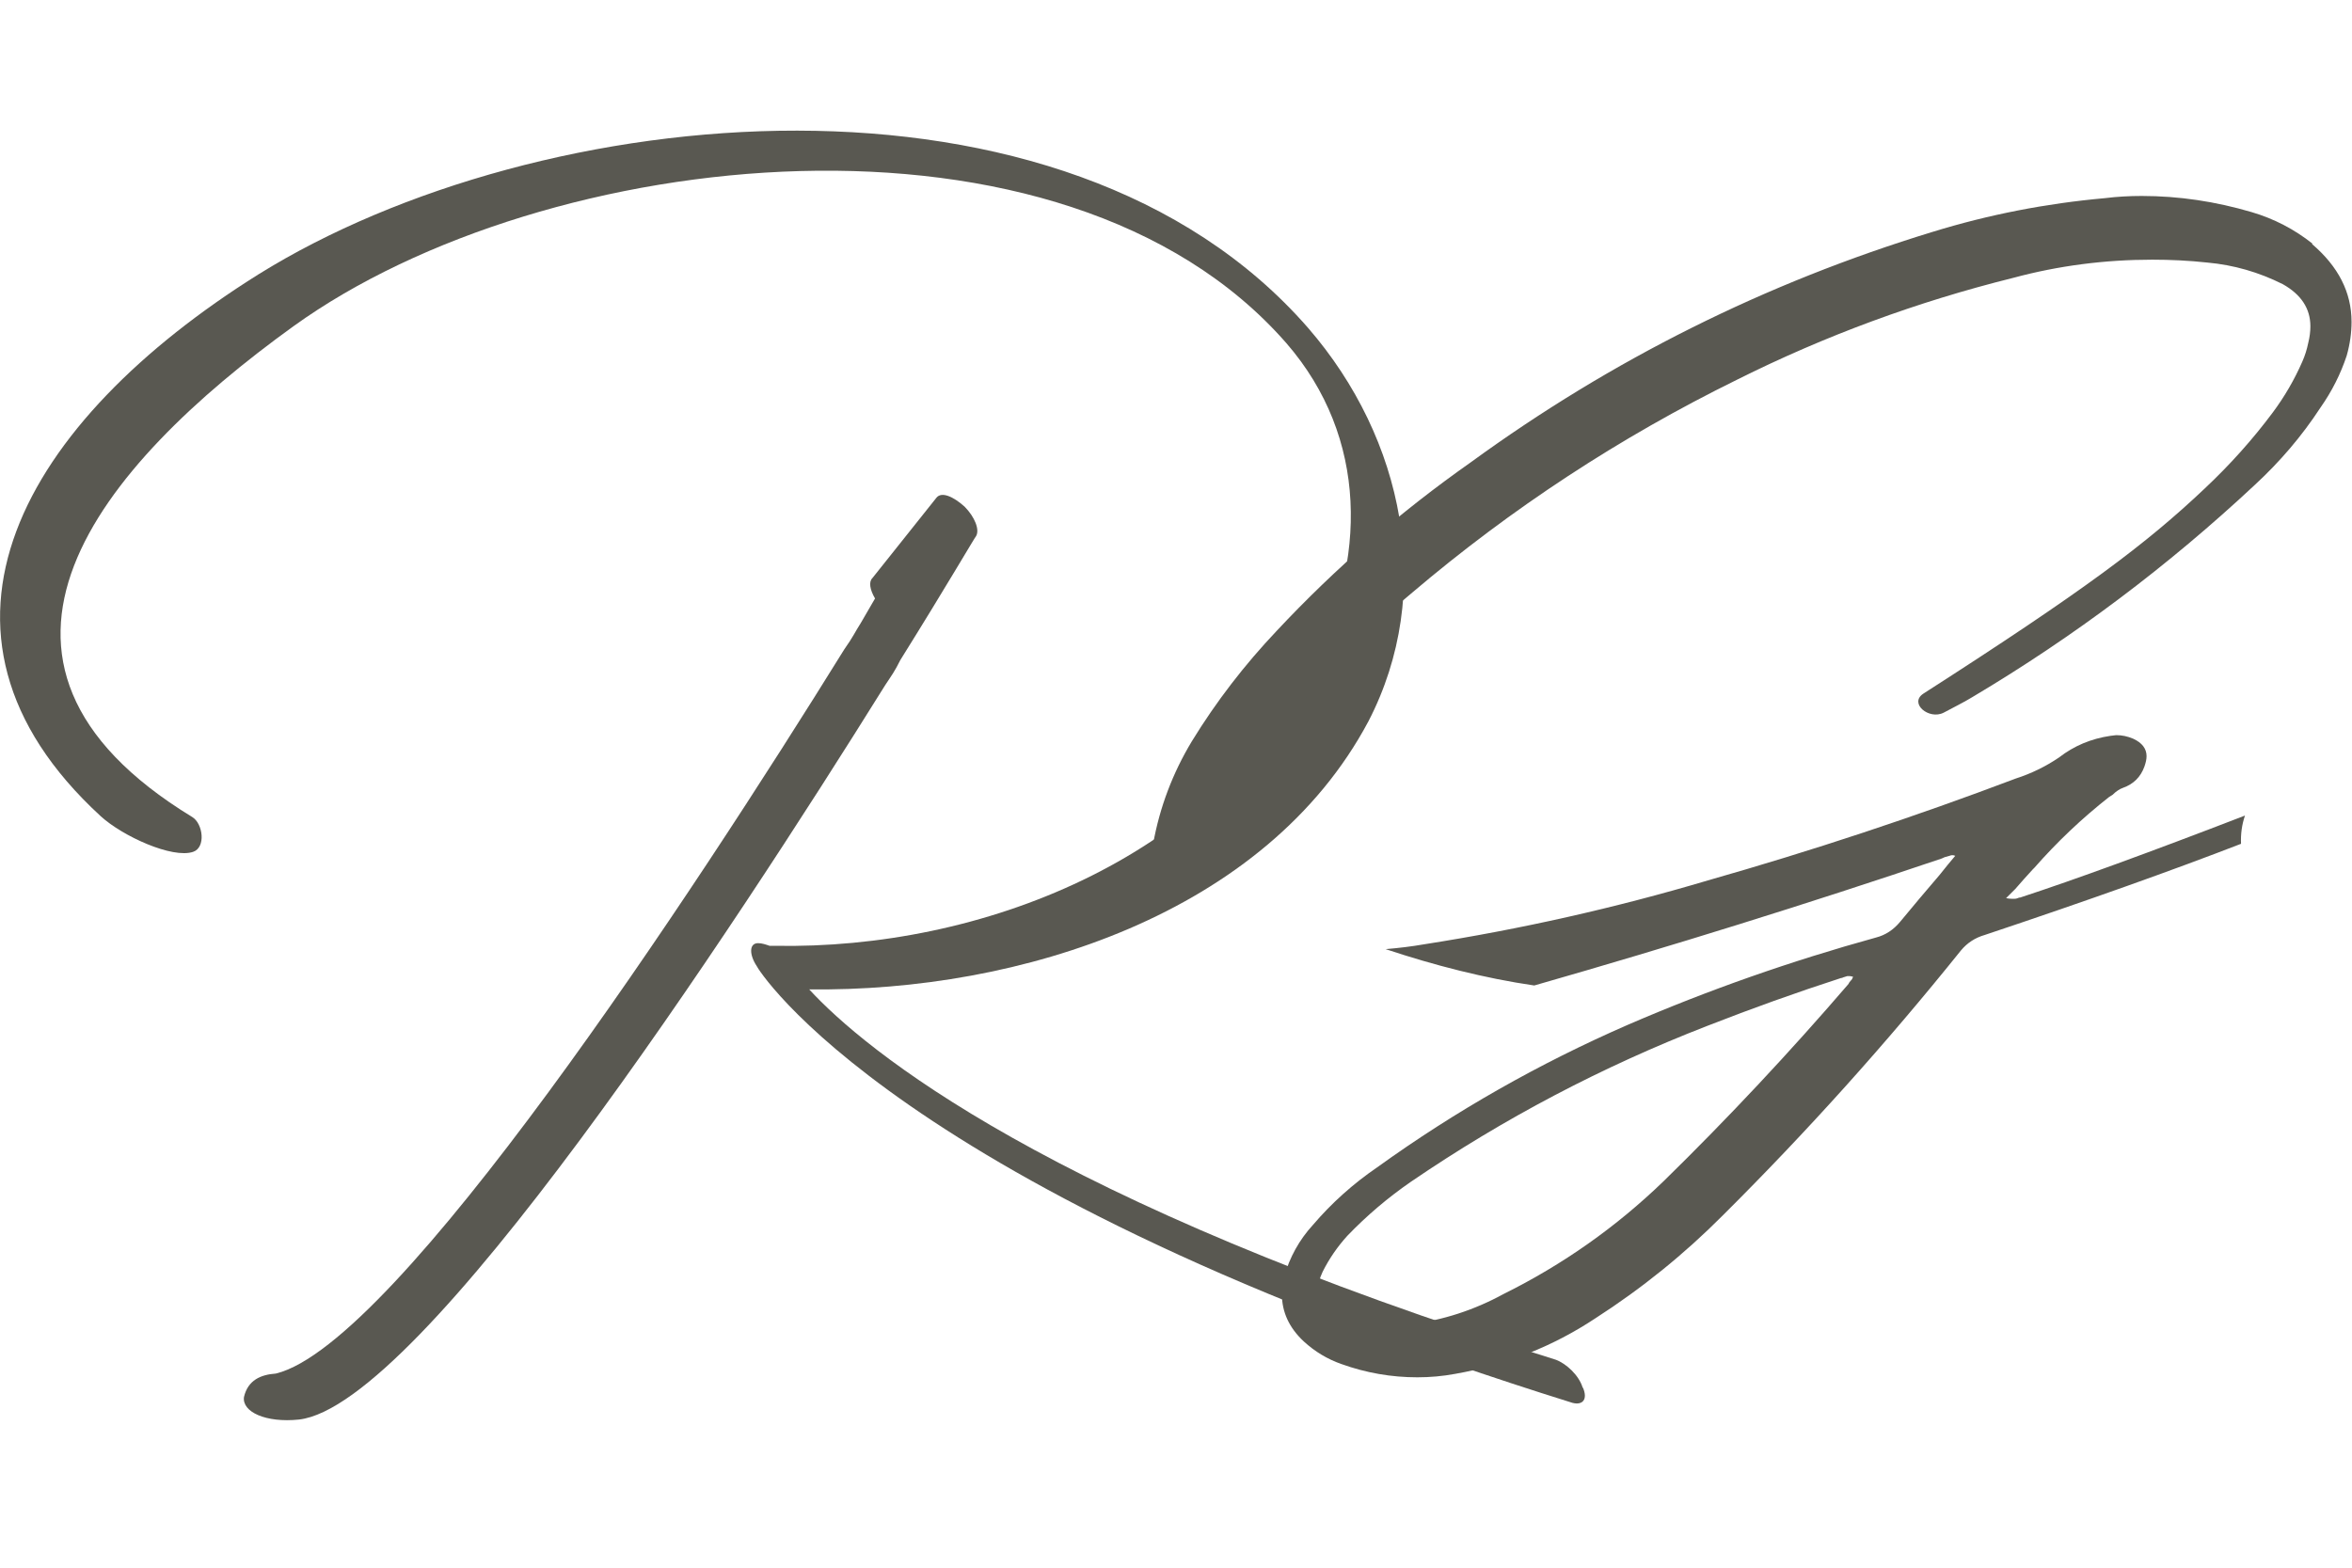
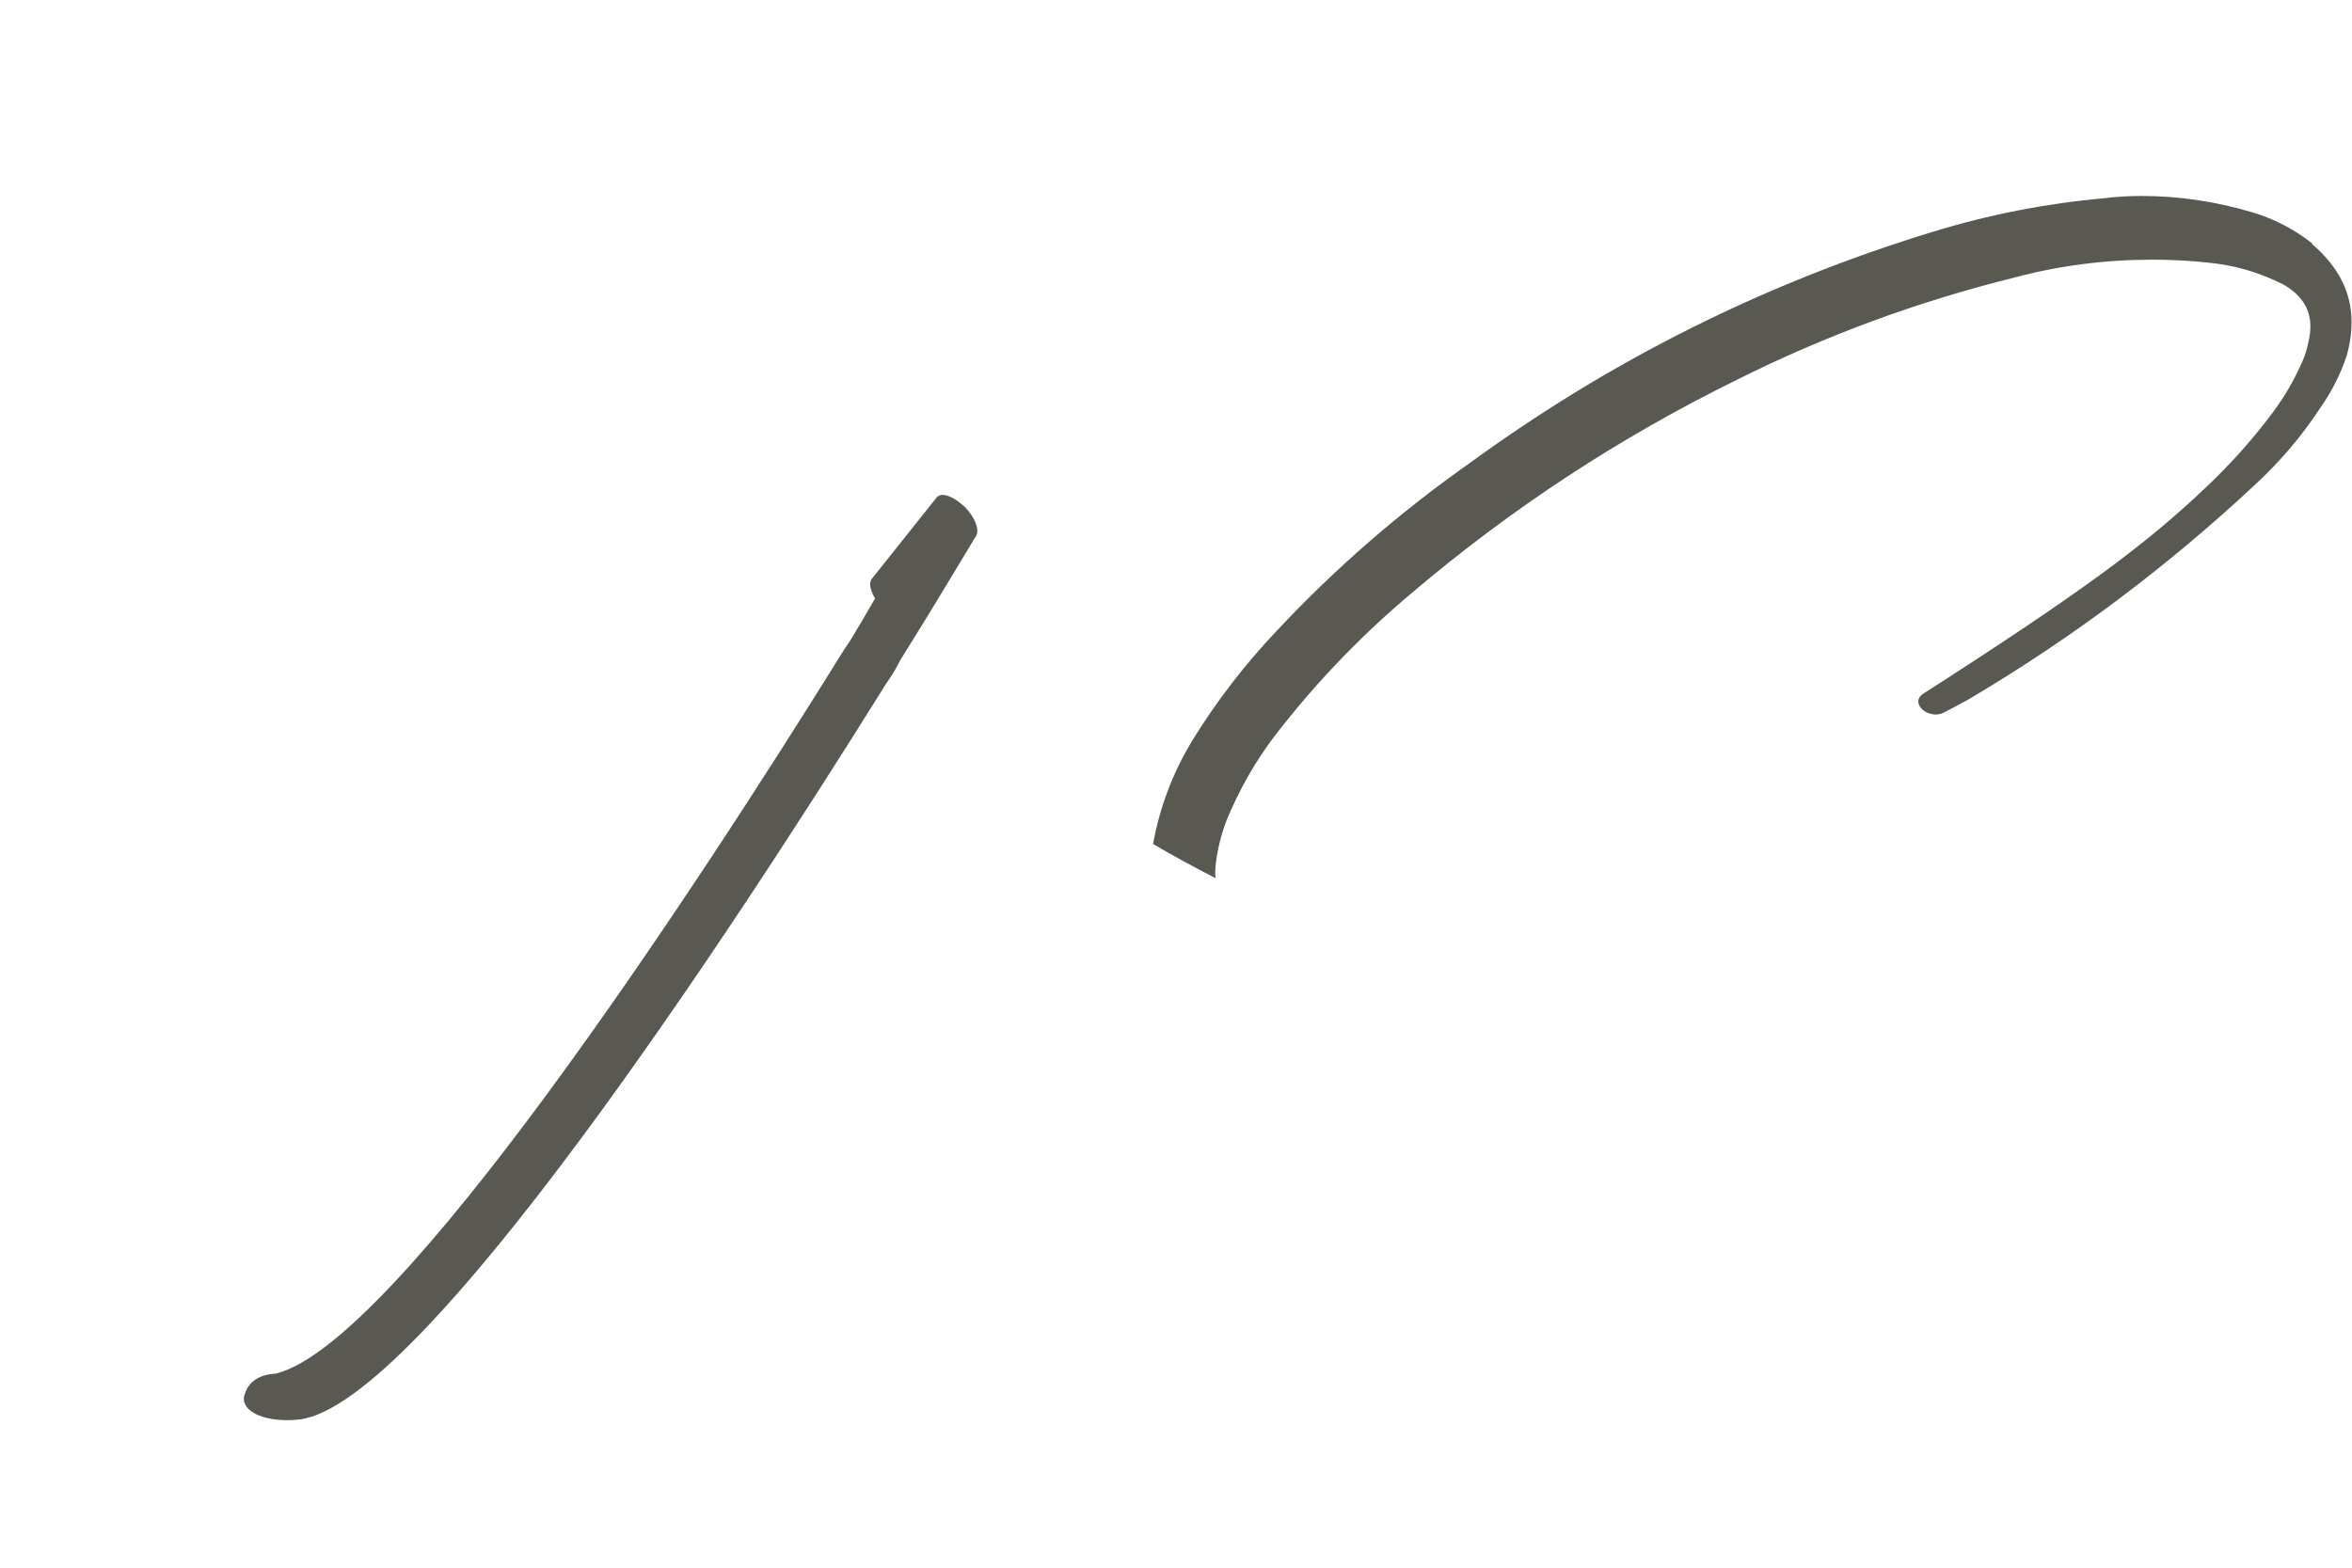
<svg xmlns="http://www.w3.org/2000/svg" width="72" height="48" viewBox="0 0 72 48" fill="none">
  <path d="M27.562 20.208C28.977 17.942 29.84 16.453 29.881 16.413C29.995 16.218 29.84 15.829 29.53 15.514C29.18 15.199 28.822 15.045 28.667 15.239L26.706 17.7C26.591 17.814 26.625 18.049 26.787 18.324L26.355 19.068C26.167 19.363 26.126 19.484 25.843 19.886C21.213 27.356 12.14 41.157 8.446 42.056C7.981 42.089 7.59 42.257 7.469 42.773C7.402 43.229 8.136 43.571 9.154 43.464C12.882 43.035 22.345 28.604 27.097 20.979C27.313 20.651 27.373 20.584 27.569 20.195L27.562 20.208Z" fill="#595851" />
-   <path d="M48.45 42.491C48.335 42.102 47.938 41.747 47.627 41.633C32.037 36.785 26.463 32.131 24.771 30.293C31.208 30.374 38.75 27.987 41.891 22.085C43.934 18.136 42.99 13.442 40.045 10.042C32.583 1.472 16.514 3.048 7.914 8.399C0.728 12.899 -3.06 19.343 3.081 24.989C3.755 25.606 5.278 26.297 5.912 26.082C6.309 25.948 6.215 25.217 5.885 25.016C-1.948 20.241 3.034 14.28 8.985 9.988C16.669 4.449 32.543 2.686 39.377 10.505C41.891 13.402 41.851 17.19 40.126 20.476C37.065 26.303 30.035 29.08 23.713 28.959H23.558C23.443 28.919 23.322 28.878 23.207 28.878C22.931 28.878 22.931 29.227 23.167 29.583C23.167 29.623 27.332 36.463 48.14 42.954C48.456 43.034 48.611 42.84 48.456 42.484L48.45 42.491Z" fill="#595851" />
  <path d="M70.793 7.462C70.234 7.019 69.614 6.697 68.933 6.496C67.821 6.168 66.702 6 65.563 6C65.185 6 64.815 6.02 64.437 6.067C62.638 6.228 60.878 6.57 59.16 7.1C54.044 8.662 49.332 11.016 45.025 14.154C42.861 15.676 40.88 17.393 39.08 19.318C38.103 20.35 37.233 21.477 36.485 22.697C35.899 23.67 35.501 24.716 35.299 25.842C35.879 26.184 36.519 26.533 37.213 26.889C37.213 26.848 37.2 26.808 37.2 26.768C37.2 26.654 37.206 26.54 37.22 26.426C37.294 25.849 37.449 25.299 37.698 24.77C38.116 23.837 38.642 22.986 39.276 22.208C40.455 20.719 41.776 19.365 43.232 18.144C46.272 15.562 49.588 13.39 53.174 11.626C55.87 10.278 58.688 9.239 61.627 8.508C63.022 8.132 64.444 7.951 65.886 7.951C66.446 7.951 67.012 7.978 67.571 8.039C68.38 8.112 69.149 8.334 69.883 8.702C70.443 9.018 70.726 9.447 70.726 9.99C70.726 10.151 70.706 10.319 70.659 10.506C70.618 10.707 70.557 10.895 70.483 11.063C70.241 11.619 69.937 12.143 69.573 12.632C68.953 13.463 68.259 14.235 67.497 14.952C65.698 16.655 63.824 18.064 58.883 21.235C58.425 21.531 59.052 22.054 59.503 21.819C59.685 21.725 60.224 21.443 60.38 21.343C63.493 19.492 66.372 17.326 69.027 14.845C69.789 14.141 70.463 13.356 71.036 12.478C71.38 11.988 71.649 11.459 71.838 10.889C71.939 10.533 71.986 10.184 71.986 9.856C71.986 8.951 71.582 8.159 70.773 7.469L70.793 7.462Z" fill="#595851" />
-   <path d="M61.822 27.479C61.762 27.505 61.714 27.519 61.674 27.519H61.586C61.526 27.519 61.472 27.512 61.411 27.499L61.694 27.217C61.869 27.016 62.045 26.815 62.233 26.613L62.274 26.573C62.968 25.782 63.73 25.058 64.566 24.401C64.606 24.374 64.646 24.354 64.673 24.334C64.775 24.233 64.882 24.159 64.997 24.119C65.314 24.005 65.529 23.79 65.644 23.475C65.684 23.361 65.711 23.254 65.711 23.153C65.711 22.925 65.577 22.744 65.3 22.617C65.125 22.543 64.957 22.509 64.781 22.509L64.606 22.53C64.013 22.617 63.487 22.838 63.029 23.194C62.624 23.468 62.186 23.683 61.708 23.837C58.607 25.011 55.466 26.05 52.285 26.956C49.447 27.8 46.549 28.451 43.596 28.913C43.206 28.981 42.815 29.027 42.417 29.061C43.907 29.557 45.45 29.953 46.967 30.174C51.159 28.974 55.318 27.68 59.443 26.285L59.531 26.245C59.571 26.231 59.625 26.218 59.679 26.204C59.706 26.191 59.739 26.184 59.766 26.184C59.793 26.184 59.827 26.191 59.854 26.204C59.692 26.392 59.537 26.587 59.376 26.788C58.958 27.277 58.553 27.753 58.162 28.23C57.96 28.471 57.717 28.632 57.428 28.706C54.833 29.423 52.305 30.308 49.838 31.375C47.115 32.562 44.554 34.017 42.161 35.74C41.426 36.243 40.772 36.826 40.193 37.504C39.775 37.96 39.478 38.496 39.31 39.093C39.269 39.281 39.242 39.462 39.242 39.629C39.242 40.173 39.465 40.655 39.91 41.071C40.253 41.386 40.637 41.614 41.055 41.762C41.817 42.037 42.599 42.171 43.388 42.171C43.778 42.171 44.163 42.137 44.554 42.064C46.111 41.789 47.539 41.225 48.834 40.367C50.263 39.448 51.563 38.395 52.743 37.209C55.325 34.64 57.751 31.938 60.029 29.101C60.218 28.873 60.461 28.712 60.764 28.625C63.932 27.566 66.54 26.634 68.603 25.836C68.59 25.534 68.63 25.245 68.724 24.971C65.785 26.104 63.507 26.935 61.89 27.465C61.863 27.479 61.829 27.485 61.802 27.485L61.822 27.479ZM56.666 30.013C56.666 30.013 56.625 30.06 56.612 30.08C56.599 30.101 56.592 30.107 56.592 30.121C54.792 32.213 52.905 34.231 50.93 36.163C49.474 37.571 47.836 38.724 46.023 39.623C45.127 40.112 44.176 40.421 43.172 40.548C42.983 40.562 42.801 40.568 42.633 40.568C42.174 40.568 41.716 40.521 41.271 40.421C41.258 40.407 41.244 40.401 41.231 40.401C41.204 40.401 41.183 40.394 41.163 40.38C40.617 40.219 40.341 39.938 40.341 39.522C40.341 39.348 40.388 39.153 40.489 38.939C40.691 38.536 40.941 38.174 41.244 37.839C41.837 37.222 42.484 36.672 43.192 36.183C46.03 34.245 49.056 32.655 52.271 31.408C53.626 30.878 54.988 30.389 56.356 29.946C56.383 29.946 56.403 29.939 56.423 29.926L56.551 29.886H56.619C56.619 29.886 56.686 29.893 56.727 29.906C56.713 29.946 56.693 29.986 56.673 30.013H56.666Z" fill="#595851" />
</svg>